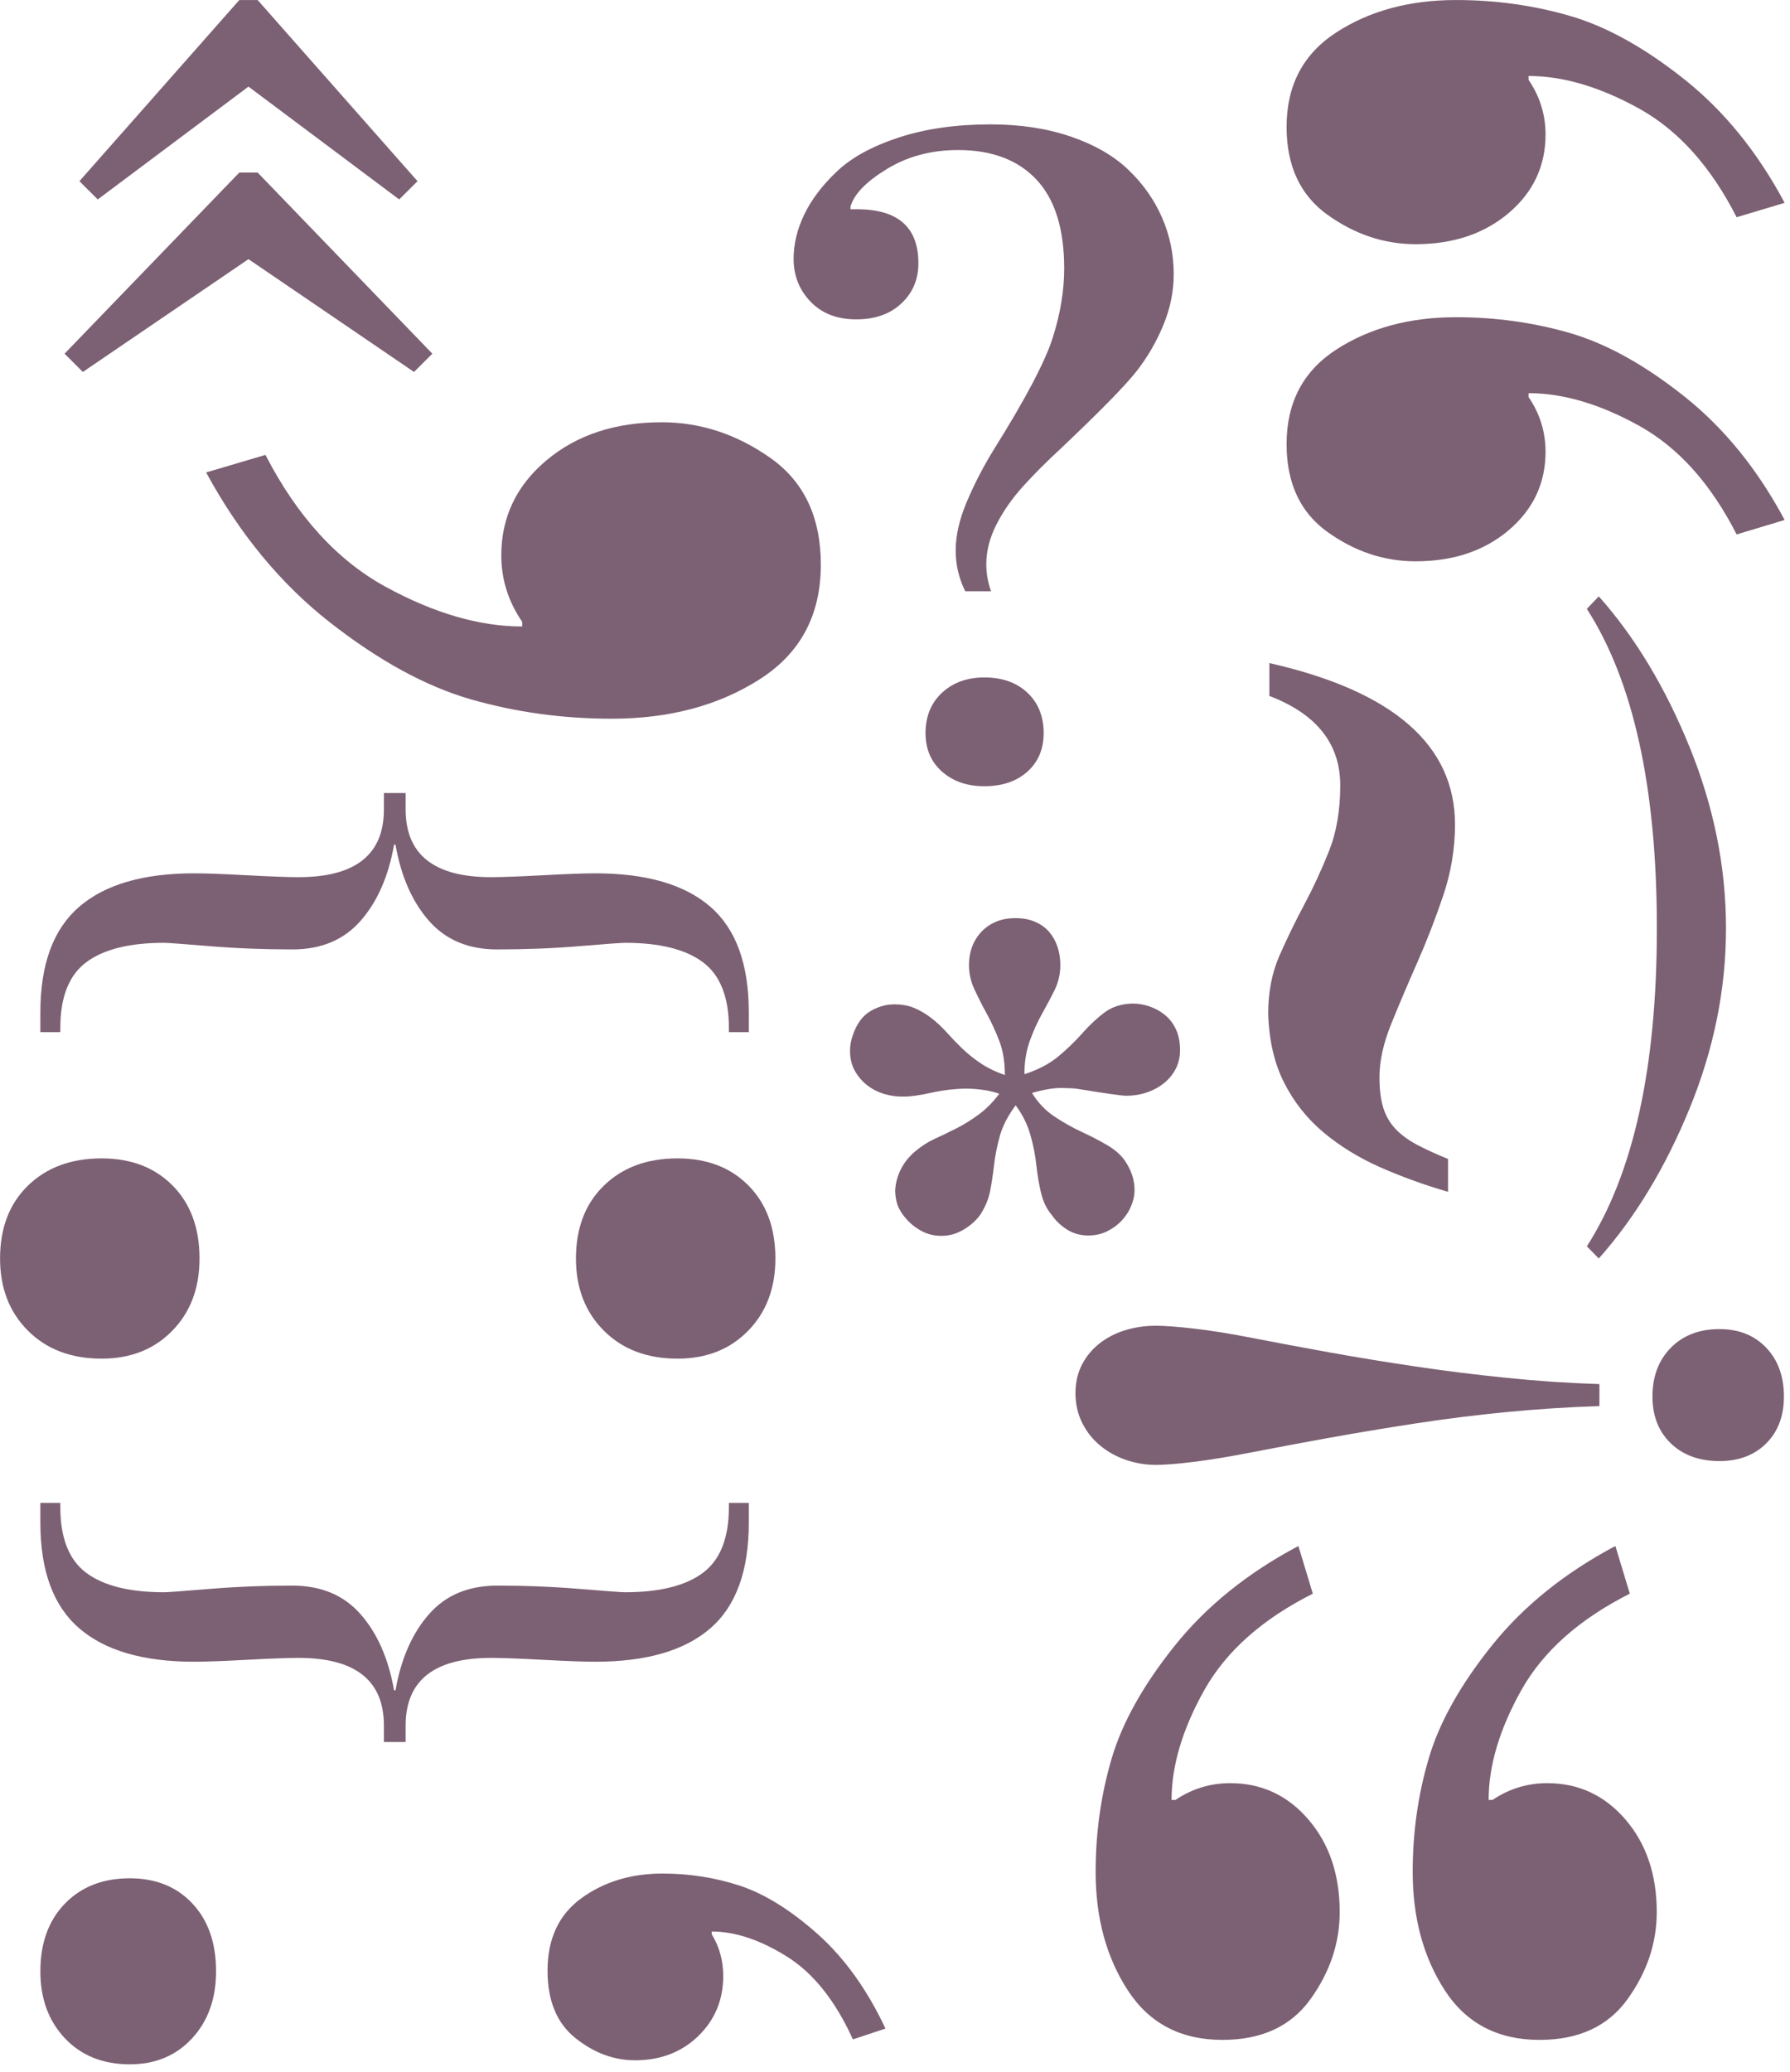
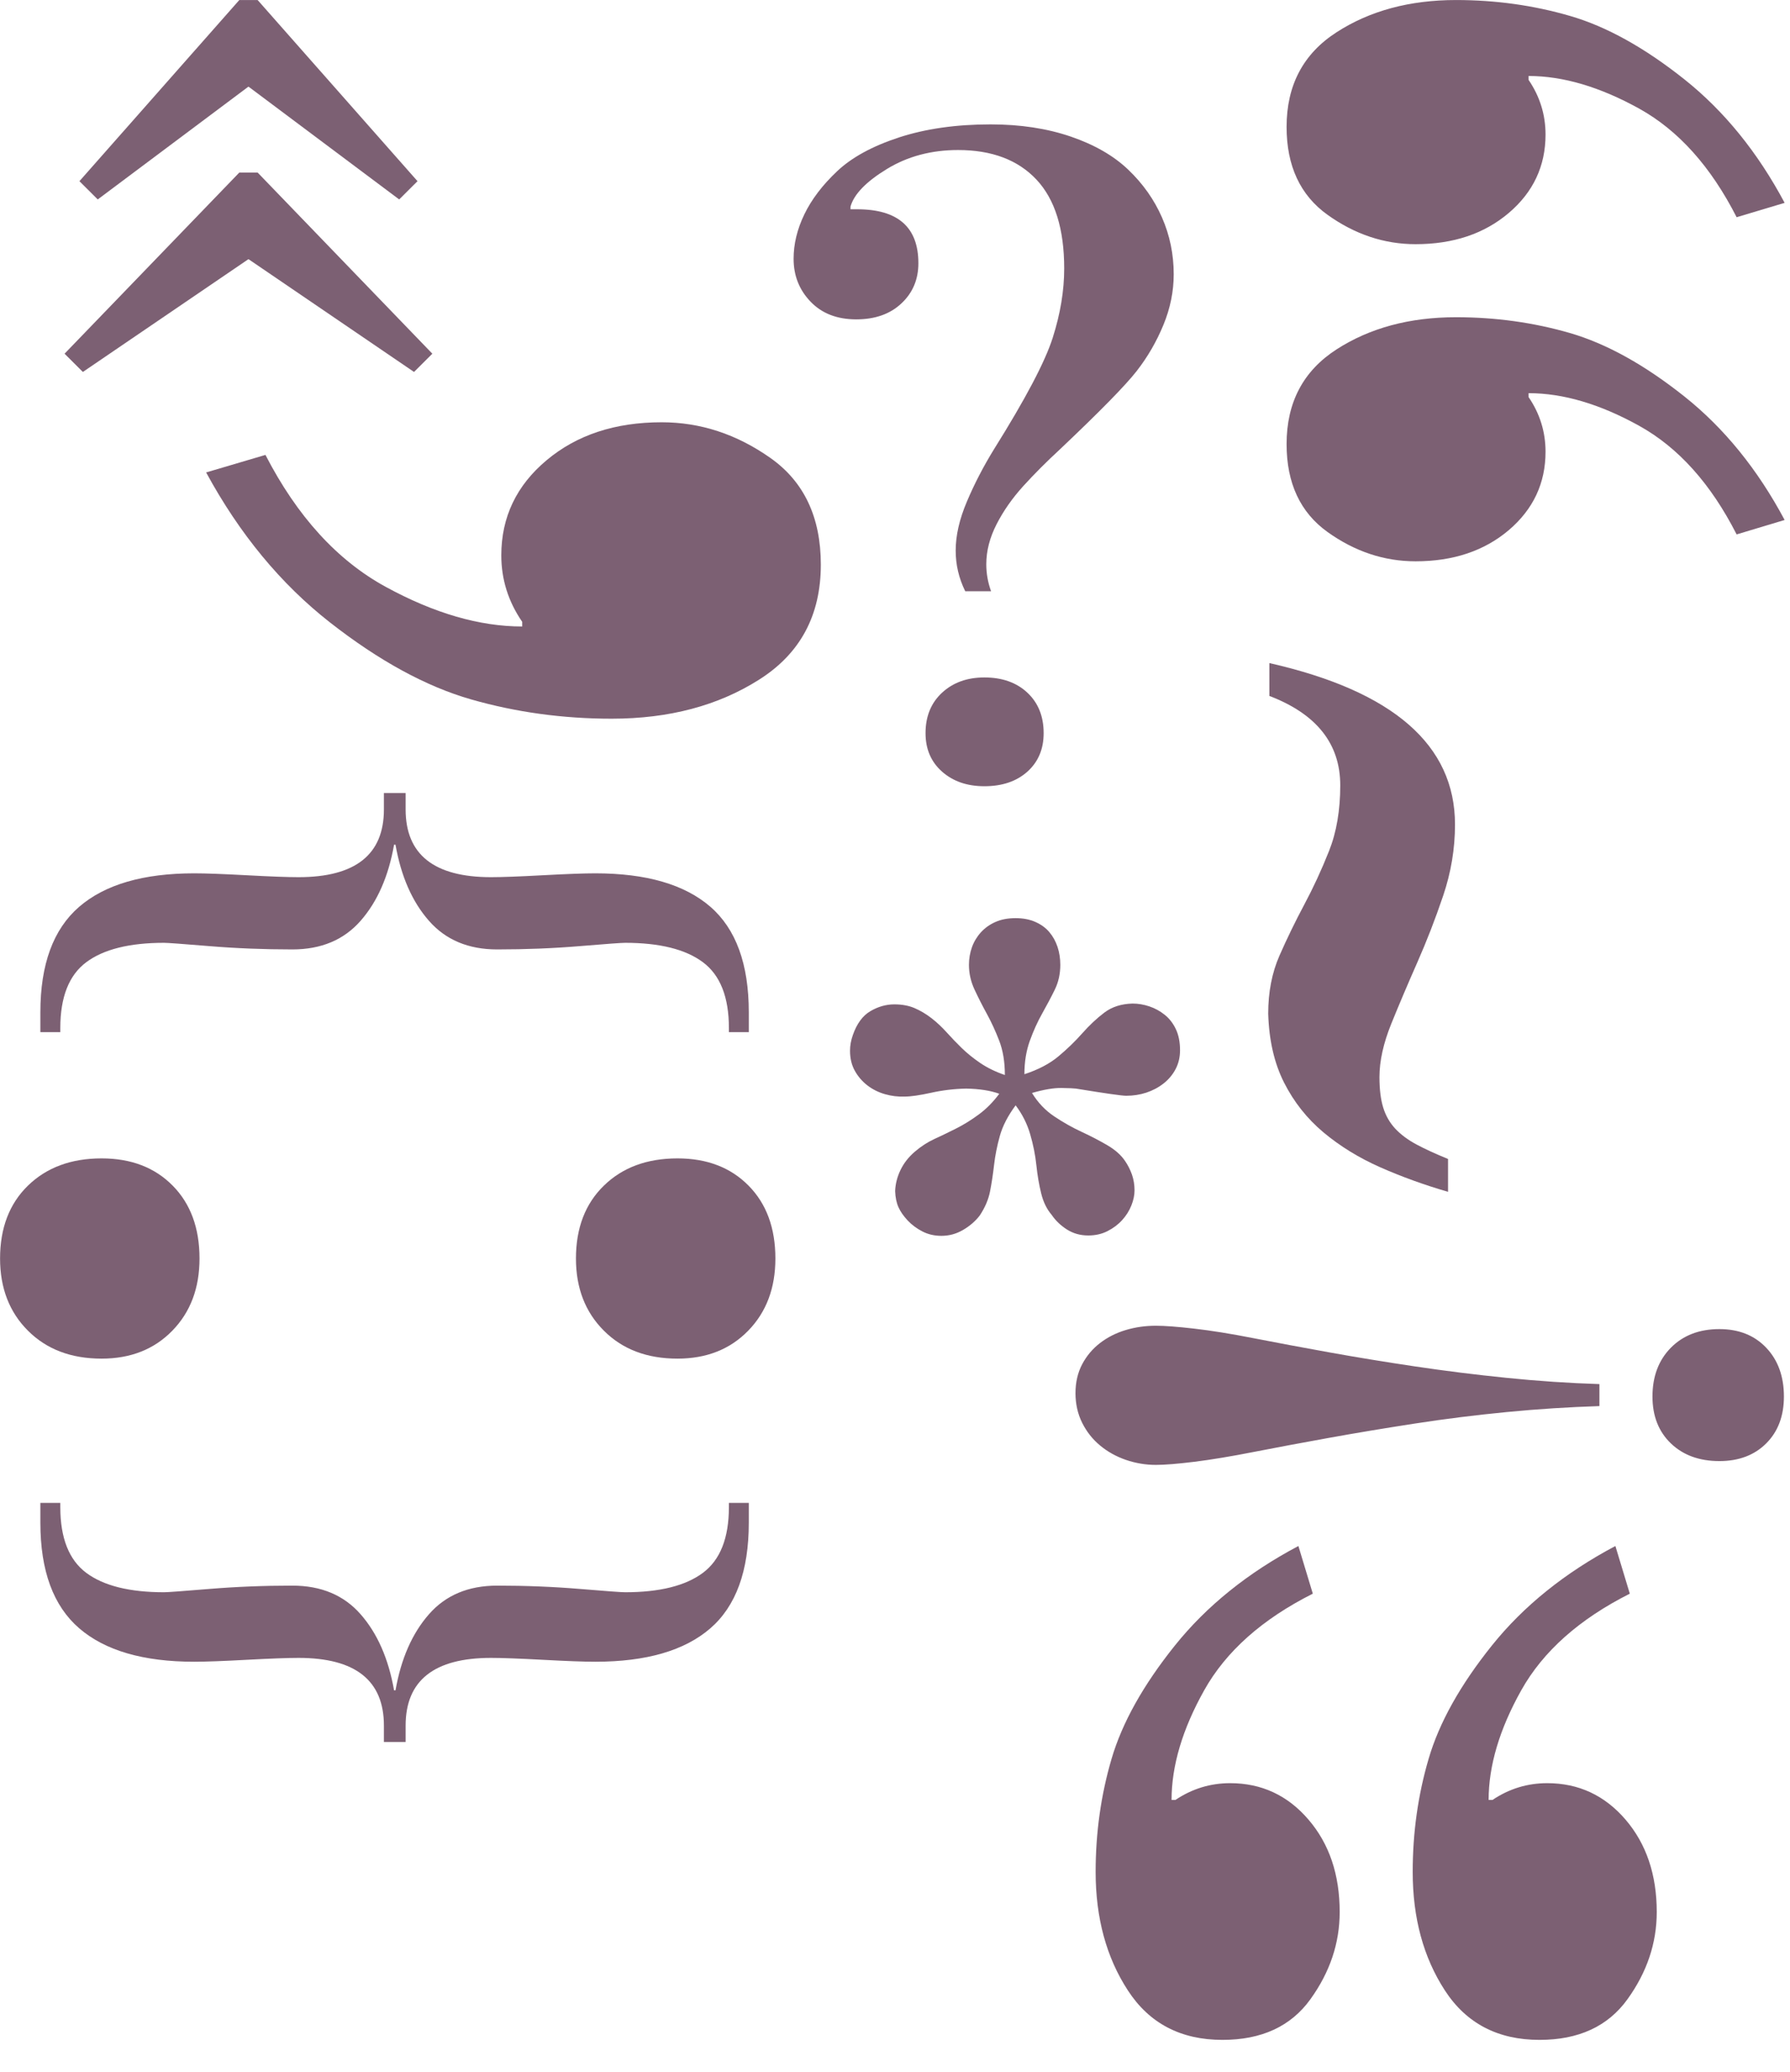
<svg xmlns="http://www.w3.org/2000/svg" width="100%" height="100%" viewBox="0 0 242 280" version="1.1" xml:space="preserve" style="fill-rule:evenodd;clip-rule:evenodd;stroke-linejoin:round;stroke-miterlimit:2;">
  <g transform="matrix(1,0,0,1,-2652.09,-2892.78)">
    <g transform="matrix(1,0,0,1,2620.88,2892.09)">
      <g transform="matrix(1,0,0,1,12.794,0.694)">
        <path d="M125.707,34.971C125.707,32.982 126.187,30.978 127.159,28.968C128.129,26.956 129.603,25.016 131.586,23.143C133.568,21.27 136.361,19.747 139.959,18.569C143.558,17.396 147.682,16.807 152.337,16.807C156.346,16.807 159.954,17.354 163.164,18.45C166.376,19.549 168.973,21.039 170.955,22.934C172.937,24.827 174.456,26.976 175.511,29.385C176.566,31.797 177.097,34.358 177.097,37.063C177.097,39.376 176.634,41.657 175.707,43.905C174.781,46.157 173.574,48.24 172.086,50.15C170.599,52.06 167.142,55.588 161.713,60.727C159.9,62.398 158.252,64.052 156.764,65.687C155.281,67.321 154.074,69.042 153.148,70.853C152.217,72.669 151.758,74.468 151.758,76.263C151.758,77.498 151.972,78.713 152.404,79.907L148.912,79.907C148.048,78.153 147.62,76.321 147.62,74.41C147.62,72.377 148.123,70.166 149.139,67.779C150.15,65.387 151.371,63.036 152.792,60.727C157.059,53.913 159.709,48.886 160.742,45.637C161.775,42.394 162.291,39.273 162.291,36.289C162.291,30.949 161.045,26.947 158.546,24.275C156.043,21.608 152.511,20.273 147.941,20.273C144.324,20.273 141.113,21.13 138.311,22.842C135.509,24.555 133.87,26.247 133.399,27.923L133.399,28.281L134.303,28.281C139.817,28.281 142.578,30.71 142.578,35.572C142.578,37.762 141.812,39.574 140.28,41.007C138.752,42.443 136.717,43.16 134.174,43.16C131.586,43.16 129.528,42.361 128,40.767C126.468,39.174 125.707,37.244 125.707,34.971ZM143.545,99.088C143.545,96.819 144.289,94.996 145.776,93.62C147.264,92.245 149.17,91.557 151.5,91.557C153.909,91.557 155.851,92.245 157.316,93.62C158.782,94.996 159.513,96.819 159.513,99.088C159.513,101.24 158.782,102.97 157.316,104.287C155.851,105.6 153.909,106.259 151.5,106.259C149.17,106.259 147.264,105.6 145.776,104.287C144.289,102.97 143.545,101.24 143.545,99.088Z" style="fill:rgb(81,43,68);fill-opacity:0.75;fill-rule:nonzero;" />
      </g>
    </g>
    <g transform="matrix(1,0,0,1,2620.88,2892.09)">
      <g transform="matrix(1,0,0,1,12.794,0.694)">
-         <path d="M35.964,279.001C32.341,279.001 29.419,277.827 27.2,275.492C24.987,273.151 23.874,270.132 23.874,266.43C23.874,262.601 24.987,259.551 27.2,257.273C29.419,254.995 32.341,253.858 35.964,253.858C39.475,253.858 42.301,254.995 44.431,257.273C46.562,259.551 47.626,262.601 47.626,266.43C47.626,270.132 46.543,273.151 44.383,275.492C42.224,277.827 39.421,279.001 35.964,279.001ZM104.276,278.455C101.397,278.455 98.707,277.45 96.202,275.448C93.697,273.44 92.442,270.409 92.442,266.335C92.442,262.024 93.971,258.761 97.023,256.545C100.075,254.33 103.729,253.218 107.989,253.218C111.613,253.218 115.099,253.764 118.437,254.856C121.775,255.955 125.273,258.126 128.933,261.371C132.586,264.622 135.65,268.89 138.125,274.168L133.723,275.63C131.36,270.409 128.38,266.668 124.786,264.422C121.186,262.18 117.806,261.051 114.635,261.051L114.635,261.415C115.676,263.116 116.194,264.998 116.194,267.063C116.194,270.283 115.07,272.988 112.826,275.172C110.577,277.356 107.727,278.455 104.276,278.455Z" style="fill:rgb(81,43,68);fill-opacity:0.75;fill-rule:nonzero;" />
-       </g>
+         </g>
    </g>
    <g transform="matrix(1,0,0,1,2620.88,2892.09)">
      <g transform="matrix(1,0,0,1,12.794,0.694)">
        <path d="M174.677,197.985C173.297,197.985 171.952,197.758 170.634,197.308C169.321,196.854 168.159,196.209 167.148,195.367C166.132,194.53 165.326,193.506 164.72,192.299C164.12,191.092 163.817,189.757 163.817,188.292C163.817,186.827 164.12,185.522 164.72,184.382C165.326,183.242 166.132,182.281 167.148,181.506C168.159,180.731 169.312,180.148 170.602,179.761C171.893,179.373 173.252,179.177 174.677,179.177C175.883,179.177 177.616,179.306 179.878,179.569C182.139,179.827 184.811,180.254 187.892,180.86C190.973,181.462 194.366,182.098 198.071,182.766C201.776,183.434 205.654,184.071 209.701,184.672C213.754,185.277 217.89,185.794 222.111,186.221C226.332,186.653 230.513,186.934 234.649,187.063L234.649,190.037C230.513,190.167 226.332,190.434 222.111,190.844C217.89,191.252 213.754,191.77 209.701,192.397C205.654,193.02 201.776,193.666 198.071,194.334C194.366,195.002 190.973,195.639 187.892,196.239C184.811,196.845 182.139,197.286 179.878,197.566C177.616,197.847 175.883,197.985 174.677,197.985ZM250.871,197.469C248.154,197.469 245.968,196.671 244.307,195.077C242.651,193.483 241.823,191.373 241.823,188.746C241.823,186.03 242.651,183.83 244.307,182.151C245.968,180.473 248.154,179.631 250.871,179.631C253.498,179.631 255.608,180.473 257.202,182.151C258.796,183.83 259.593,186.03 259.593,188.746C259.593,191.373 258.796,193.483 257.202,195.077C255.608,196.671 253.498,197.469 250.871,197.469Z" style="fill:rgb(81,43,68);fill-opacity:0.75;fill-rule:nonzero;" />
      </g>
    </g>
    <g transform="matrix(1,0,0,1,2620.88,2892.09)">
      <g transform="matrix(1,0,0,1,12.794,0.694)">
        <path d="M50.77,0L53.246,0L74.861,24.484L72.385,26.951L52.042,11.727L51.973,11.727L31.63,26.951L29.154,24.484L50.77,0ZM50.77,23.317L53.246,23.317L76.867,47.801L74.391,50.268L52.042,35.044L51.973,35.044L29.62,50.268L27.144,47.801L50.77,23.317Z" style="fill:rgb(81,43,68);fill-opacity:0.75;fill-rule:nonzero;" />
      </g>
    </g>
    <g transform="matrix(1,0,0,1,2620.88,2892.09)">
      <g transform="matrix(1,0,0,1,12.794,0.694)">
        <path d="M214.186,161.079C210.969,160.144 207.913,159.038 205.03,157.766C202.146,156.493 199.591,154.919 197.352,153.051C195.118,151.182 193.341,148.932 192.014,146.312C190.688,143.687 189.979,140.583 189.871,136.996C189.871,134.086 190.377,131.476 191.391,129.161C192.406,126.853 193.523,124.554 194.742,122.267C195.966,119.979 197.083,117.563 198.093,115.018C199.108,112.473 199.612,109.514 199.612,106.137C199.612,100.525 196.417,96.498 190.028,94.055L190.028,89.614C206.759,93.405 215.126,100.681 215.126,111.437C215.126,114.707 214.588,117.917 213.525,121.059C212.462,124.206 211.291,127.217 210.018,130.101C208.746,132.985 207.575,135.739 206.512,138.36C205.449,140.985 204.912,143.386 204.912,145.572C204.912,147.23 205.084,148.61 205.422,149.7C205.76,150.791 206.303,151.741 207.054,152.547C207.812,153.351 208.772,154.066 209.938,154.689C211.108,155.312 212.526,155.962 214.186,156.638L214.186,161.079Z" style="fill:rgb(81,43,68);fill-opacity:0.75;fill-rule:nonzero;" />
      </g>
    </g>
    <g transform="matrix(1,0,0,1,2620.88,2892.09)">
      <g transform="matrix(1,0,0,1,12.794,0.694)">
        <path d="M70.319,107.179L73.255,107.179L73.255,109.397C73.255,115.499 77.107,118.551 84.805,118.551C86.275,118.551 88.605,118.464 91.805,118.291C95.002,118.119 97.365,118.031 98.9,118.031C105.785,118.031 110.964,119.533 114.441,122.537C117.914,125.541 119.65,130.3 119.65,136.812L119.65,139.5L116.96,139.5L116.96,138.935C116.96,134.751 115.786,131.786 113.439,130.04C111.093,128.294 107.589,127.423 102.929,127.423C102.44,127.423 100.403,127.569 96.819,127.869C93.231,128.168 89.502,128.317 85.624,128.317C81.743,128.317 78.672,127.03 76.409,124.449C74.143,121.871 72.636,118.441 71.887,114.163L71.691,114.163C70.94,118.441 69.432,121.871 67.166,124.449C64.904,127.03 61.832,128.317 57.951,128.317C54.074,128.317 50.327,128.168 46.709,127.869C43.09,127.569 41.054,127.423 40.599,127.423C35.939,127.423 32.432,128.294 30.085,130.04C27.742,131.786 26.569,134.751 26.569,138.935L26.569,139.5L23.874,139.5L23.874,136.812C23.874,130.33 25.62,125.583 29.111,122.563C32.604,119.543 37.79,118.031 44.676,118.031C46.21,118.031 48.574,118.119 51.77,118.291C54.967,118.464 57.3,118.551 58.77,118.551C66.468,118.551 70.319,115.499 70.319,109.397L70.319,107.179Z" style="fill:rgb(81,43,68);fill-opacity:0.75;fill-rule:nonzero;" />
      </g>
    </g>
    <g transform="matrix(1,0,0,1,2620.88,2892.09)">
      <g transform="matrix(1,0,0,1,12.794,0.694)">
        <path d="M70.319,235.44L73.255,235.44L73.255,233.223C73.255,227.121 77.107,224.069 84.805,224.069C86.275,224.069 88.605,224.156 91.805,224.328C95.002,224.5 97.365,224.589 98.9,224.589C105.785,224.589 110.964,223.087 114.441,220.082C117.914,217.079 119.65,212.319 119.65,205.807L119.65,203.12L116.96,203.12L116.96,203.685C116.96,207.869 115.786,210.834 113.439,212.58C111.093,214.326 107.589,215.197 102.929,215.197C102.44,215.197 100.403,215.05 96.819,214.751C93.231,214.452 89.502,214.303 85.624,214.303C81.743,214.303 78.672,215.59 76.409,218.171C74.143,220.749 72.636,224.179 71.887,228.457L71.691,228.457C70.94,224.179 69.432,220.749 67.166,218.171C64.904,215.59 61.832,214.303 57.951,214.303C54.074,214.303 50.327,214.452 46.709,214.751C43.09,215.05 41.054,215.197 40.599,215.197C35.939,215.197 32.432,214.326 30.085,212.58C27.742,210.834 26.569,207.869 26.569,203.685L26.569,203.12L23.874,203.12L23.874,205.807C23.874,212.29 25.62,217.036 29.111,220.057C32.604,223.077 37.79,224.589 44.676,224.589C46.21,224.589 48.574,224.5 51.77,224.328C54.967,224.156 57.3,224.069 58.77,224.069C66.468,224.069 70.319,227.121 70.319,233.223L70.319,235.44Z" style="fill:rgb(81,43,68);fill-opacity:0.75;fill-rule:nonzero;" />
      </g>
    </g>
    <g transform="matrix(1,0,0,1,2620.88,2892.09)">
      <g transform="matrix(1,0,0,1,12.794,0.694)">
        <path d="M209.8,75.86C205.555,75.86 201.592,74.544 197.9,71.904C194.207,69.263 192.357,65.299 192.357,60.018C192.357,54.388 194.611,50.12 199.11,47.219C203.609,44.32 208.993,42.87 215.272,42.87C220.613,42.87 225.752,43.586 230.672,45.009C235.591,46.441 240.748,49.295 246.141,53.583C251.526,57.87 256.042,63.437 259.69,70.275L253.201,72.226C249.719,65.388 245.334,60.492 240.029,57.548C234.723,54.603 229.743,53.135 225.068,53.135L225.068,53.655C226.603,55.901 227.366,58.371 227.366,61.056C227.366,65.299 225.708,68.825 222.401,71.644C219.087,74.454 214.886,75.86 209.8,75.86ZM209.8,32.998C205.555,32.998 201.592,31.673 197.9,29.034C194.207,26.393 192.357,22.428 192.357,17.148C192.357,11.518 194.611,7.258 199.11,4.358C203.609,1.449 208.993,0 215.272,0C220.613,0 225.752,0.715 230.672,2.147C235.591,3.571 240.748,6.434 246.141,10.722C251.526,15.009 256.042,20.575 259.69,27.413L253.201,29.356C249.719,22.518 245.334,17.622 240.029,14.677C234.723,11.742 229.743,10.265 225.068,10.265L225.068,10.784C226.603,13.039 227.366,15.501 227.366,18.186C227.366,22.428 225.708,25.964 222.401,28.774C219.087,31.593 214.886,32.998 209.8,32.998Z" style="fill:rgb(81,43,68);fill-opacity:0.75;fill-rule:nonzero;" />
      </g>
    </g>
    <g transform="matrix(1,0,0,1,2620.88,2892.09)">
      <g transform="matrix(1,0,0,1,12.794,0.694)">
        <path d="M32.153,183.623C28.032,183.623 24.715,182.367 22.195,179.846C19.681,177.334 18.425,174.084 18.425,170.091C18.425,165.976 19.681,162.686 22.195,160.241C24.715,157.788 28.032,156.559 32.153,156.559C36.139,156.559 39.342,157.788 41.761,160.241C44.179,162.686 45.389,165.976 45.389,170.091C45.389,174.084 44.166,177.334 41.713,179.846C39.261,182.367 36.072,183.623 32.153,183.623ZM110.011,183.623C105.889,183.623 102.572,182.367 100.059,179.846C97.539,177.334 96.282,174.084 96.282,170.091C96.282,165.976 97.539,162.686 100.059,160.241C102.572,157.788 105.889,156.559 110.011,156.559C113.997,156.559 117.198,157.788 119.617,160.241C122.036,162.686 123.245,165.976 123.245,170.091C123.245,174.084 122.022,177.334 119.57,179.846C117.117,182.367 113.929,183.623 110.011,183.623Z" style="fill:rgb(81,43,68);fill-opacity:0.75;fill-rule:nonzero;" />
      </g>
    </g>
    <g transform="matrix(1,0,0,1,2620.88,2892.09)">
      <g transform="matrix(1,0,0,1,12.794,0.694)">
        <path d="M166.542,252.99C166.542,247.687 167.258,242.601 168.69,237.724C170.121,232.847 172.976,227.735 177.263,222.389C181.549,217.05 187.107,212.573 193.953,208.948L195.903,215.39C189.057,218.832 184.162,223.189 181.218,228.447C178.274,233.708 176.806,238.645 176.806,243.27L177.325,243.27C179.58,241.757 182.041,241.001 184.726,241.001C188.968,241.001 192.503,242.644 195.313,245.922C198.131,249.199 199.536,253.364 199.536,258.415C199.536,262.623 198.212,266.552 195.572,270.213C192.932,273.873 188.968,275.698 183.688,275.698C178.059,275.698 173.799,273.472 170.9,269.013C167.991,264.553 166.542,259.215 166.542,252.99ZM209.407,252.99C209.407,247.687 210.123,242.601 211.555,237.724C212.977,232.847 215.833,227.735 220.119,222.389C224.405,217.05 229.971,212.573 236.809,208.948L238.759,215.39C231.923,218.832 227.028,223.189 224.083,228.447C221.139,233.708 219.671,238.645 219.671,243.27L220.191,243.27C222.437,241.757 224.906,241.001 227.591,241.001C231.833,241.001 235.359,242.644 238.178,245.922C240.988,249.199 242.401,253.364 242.401,258.415C242.401,262.623 241.077,266.552 238.437,270.213C235.797,273.873 231.833,275.698 226.553,275.698C220.925,275.698 216.656,273.472 213.756,269.013C210.857,264.553 209.407,259.215 209.407,252.99Z" style="fill:rgb(81,43,68);fill-opacity:0.75;fill-rule:nonzero;" />
      </g>
    </g>
    <g transform="matrix(1,0,0,1,2620.88,2892.09)">
      <g transform="matrix(1,0,0,1,12.794,0.694)">
        <path d="M101.116,97.132C94.514,97.132 88.182,96.263 82.11,94.525C76.038,92.786 69.673,89.32 63.017,84.114C56.371,78.909 50.797,72.161 46.284,63.849L54.304,61.48C58.59,69.792 64.013,75.736 70.561,79.311C77.11,82.887 83.258,84.669 89.015,84.669L89.015,84.039C87.132,81.3 86.19,78.311 86.19,75.052C86.19,69.901 88.236,65.609 92.316,62.197C96.397,58.774 101.581,57.068 107.87,57.068C113.109,57.068 118.002,58.676 122.558,61.882C127.115,65.087 129.388,69.901 129.388,76.312C129.388,83.147 126.617,88.32 121.064,91.841C115.512,95.372 108.866,97.132 101.116,97.132Z" style="fill:rgb(81,43,68);fill-opacity:0.75;fill-rule:nonzero;" />
      </g>
    </g>
    <g transform="matrix(1,0,0,1,2620.88,2892.09)">
      <g transform="matrix(1,0,0,1,12.794,0.694)">
        <path d="M133.715,139.896C134.253,138.35 135.045,137.272 136.09,136.659C137.131,136.049 138.208,135.741 139.327,135.741C140.368,135.741 141.286,135.912 142.077,136.254C142.866,136.596 143.623,137.045 144.342,137.602C145.062,138.16 145.746,138.8 146.393,139.517C147.04,140.238 147.724,140.948 148.441,141.647C149.162,142.349 149.998,143.026 150.949,143.672C151.905,144.319 153.009,144.858 154.269,145.289C154.269,143.528 154.016,141.993 153.514,140.677C153.009,139.365 152.451,138.153 151.842,137.038C151.228,135.923 150.671,134.823 150.169,133.745C149.664,132.667 149.414,131.552 149.414,130.4C149.414,129.575 149.549,128.783 149.816,128.028C150.087,127.27 150.493,126.597 151.031,126.003C151.57,125.412 152.228,124.943 153.002,124.602C153.774,124.259 154.681,124.089 155.725,124.089C156.733,124.089 157.621,124.259 158.394,124.602C159.167,124.943 159.799,125.401 160.282,125.977C160.77,126.553 161.137,127.219 161.39,127.973C161.639,128.727 161.765,129.537 161.765,130.4C161.765,131.623 161.516,132.749 161.011,133.771C160.509,134.797 159.94,135.867 159.312,136.982C158.684,138.097 158.127,139.327 157.64,140.677C157.153,142.026 156.911,143.528 156.911,145.182C158.781,144.572 160.308,143.773 161.498,142.78C162.683,141.792 163.761,140.751 164.735,139.651C165.705,138.555 166.701,137.622 167.727,136.848C168.753,136.075 170.02,135.671 171.529,135.633C172.288,135.633 173.042,135.759 173.797,136.012C174.551,136.265 175.243,136.64 175.874,137.146C176.502,137.648 177.008,138.294 177.383,139.086C177.762,139.878 177.952,140.833 177.952,141.944C177.952,142.881 177.751,143.725 177.357,144.479C176.96,145.237 176.42,145.884 175.737,146.423C175.057,146.961 174.283,147.374 173.418,147.664C172.555,147.95 171.637,148.095 170.667,148.095C170.091,148.095 167.827,147.772 163.869,147.125C163.62,147.088 162.969,147.062 161.929,147.043C160.885,147.025 159.554,147.251 157.937,147.716C158.729,149.014 159.725,150.065 160.929,150.872C162.133,151.682 163.374,152.385 164.653,152.975C165.928,153.57 167.088,154.172 168.132,154.785C169.173,155.395 169.965,156.097 170.507,156.889C170.901,157.465 171.217,158.086 171.452,158.748C171.682,159.417 171.801,160.127 171.801,160.881C171.801,161.527 171.656,162.212 171.37,162.929C171.08,163.65 170.667,164.305 170.128,164.898C169.589,165.493 168.931,165.988 168.158,166.382C167.385,166.78 166.515,166.977 165.541,166.977C164.464,166.977 163.502,166.705 162.657,166.166C161.81,165.628 161.119,164.962 160.58,164.17C159.933,163.416 159.465,162.453 159.178,161.286C158.888,160.115 158.673,158.848 158.528,157.481C158.387,156.116 158.108,154.723 157.695,153.303C157.28,151.879 156.625,150.578 155.725,149.389C154.681,150.794 153.971,152.168 153.592,153.518C153.216,154.864 152.957,156.168 152.812,157.428C152.667,158.688 152.488,159.874 152.272,160.989C152.057,162.104 151.589,163.2 150.872,164.278C150.296,165.033 149.549,165.683 148.63,166.222C147.712,166.761 146.735,167.028 145.691,167.028C144.754,167.028 143.902,166.831 143.13,166.438C142.356,166.04 141.691,165.546 141.134,164.955C140.576,164.36 140.159,163.765 139.892,163.175C139.621,162.58 139.469,161.852 139.435,160.989C139.469,160.019 139.71,159.063 140.159,158.131C140.61,157.194 141.26,156.369 142.103,155.648C142.948,154.927 143.821,154.362 144.72,153.949C145.62,153.537 146.589,153.068 147.634,152.544C148.675,152.024 149.708,151.385 150.734,150.63C151.76,149.876 152.685,148.939 153.514,147.824C152.325,147.393 150.834,147.158 149.035,147.125C147.419,147.158 145.835,147.348 144.289,147.691C142.743,148.032 141.554,148.204 140.728,148.204C139.829,148.24 138.937,148.133 138.056,147.879C137.175,147.627 136.387,147.233 135.684,146.694C134.982,146.151 134.417,145.497 133.986,144.724C133.555,143.951 133.335,143.044 133.335,142C133.335,141.316 133.463,140.613 133.715,139.896Z" style="fill:rgb(81,43,68);fill-opacity:0.75;fill-rule:nonzero;" />
      </g>
    </g>
    <g transform="matrix(1,0,0,1,2620.88,2892.09)">
      <g transform="matrix(1,0,0,1,12.794,0.694)">
-         <path d="M232.954,168.445C239.262,158.596 242.418,144.269 242.418,125.456C242.418,106.496 239.262,92.106 232.954,82.289L234.565,80.597C239.471,86.117 243.563,92.906 246.841,100.969C250.121,109.035 251.762,117.195 251.762,125.456C251.762,133.689 250.121,141.805 246.841,149.808C243.563,157.811 239.471,164.573 234.565,170.089L232.954,168.445Z" style="fill:rgb(81,43,68);fill-opacity:0.75;fill-rule:nonzero;" />
-       </g>
+         </g>
    </g>
  </g>
</svg>